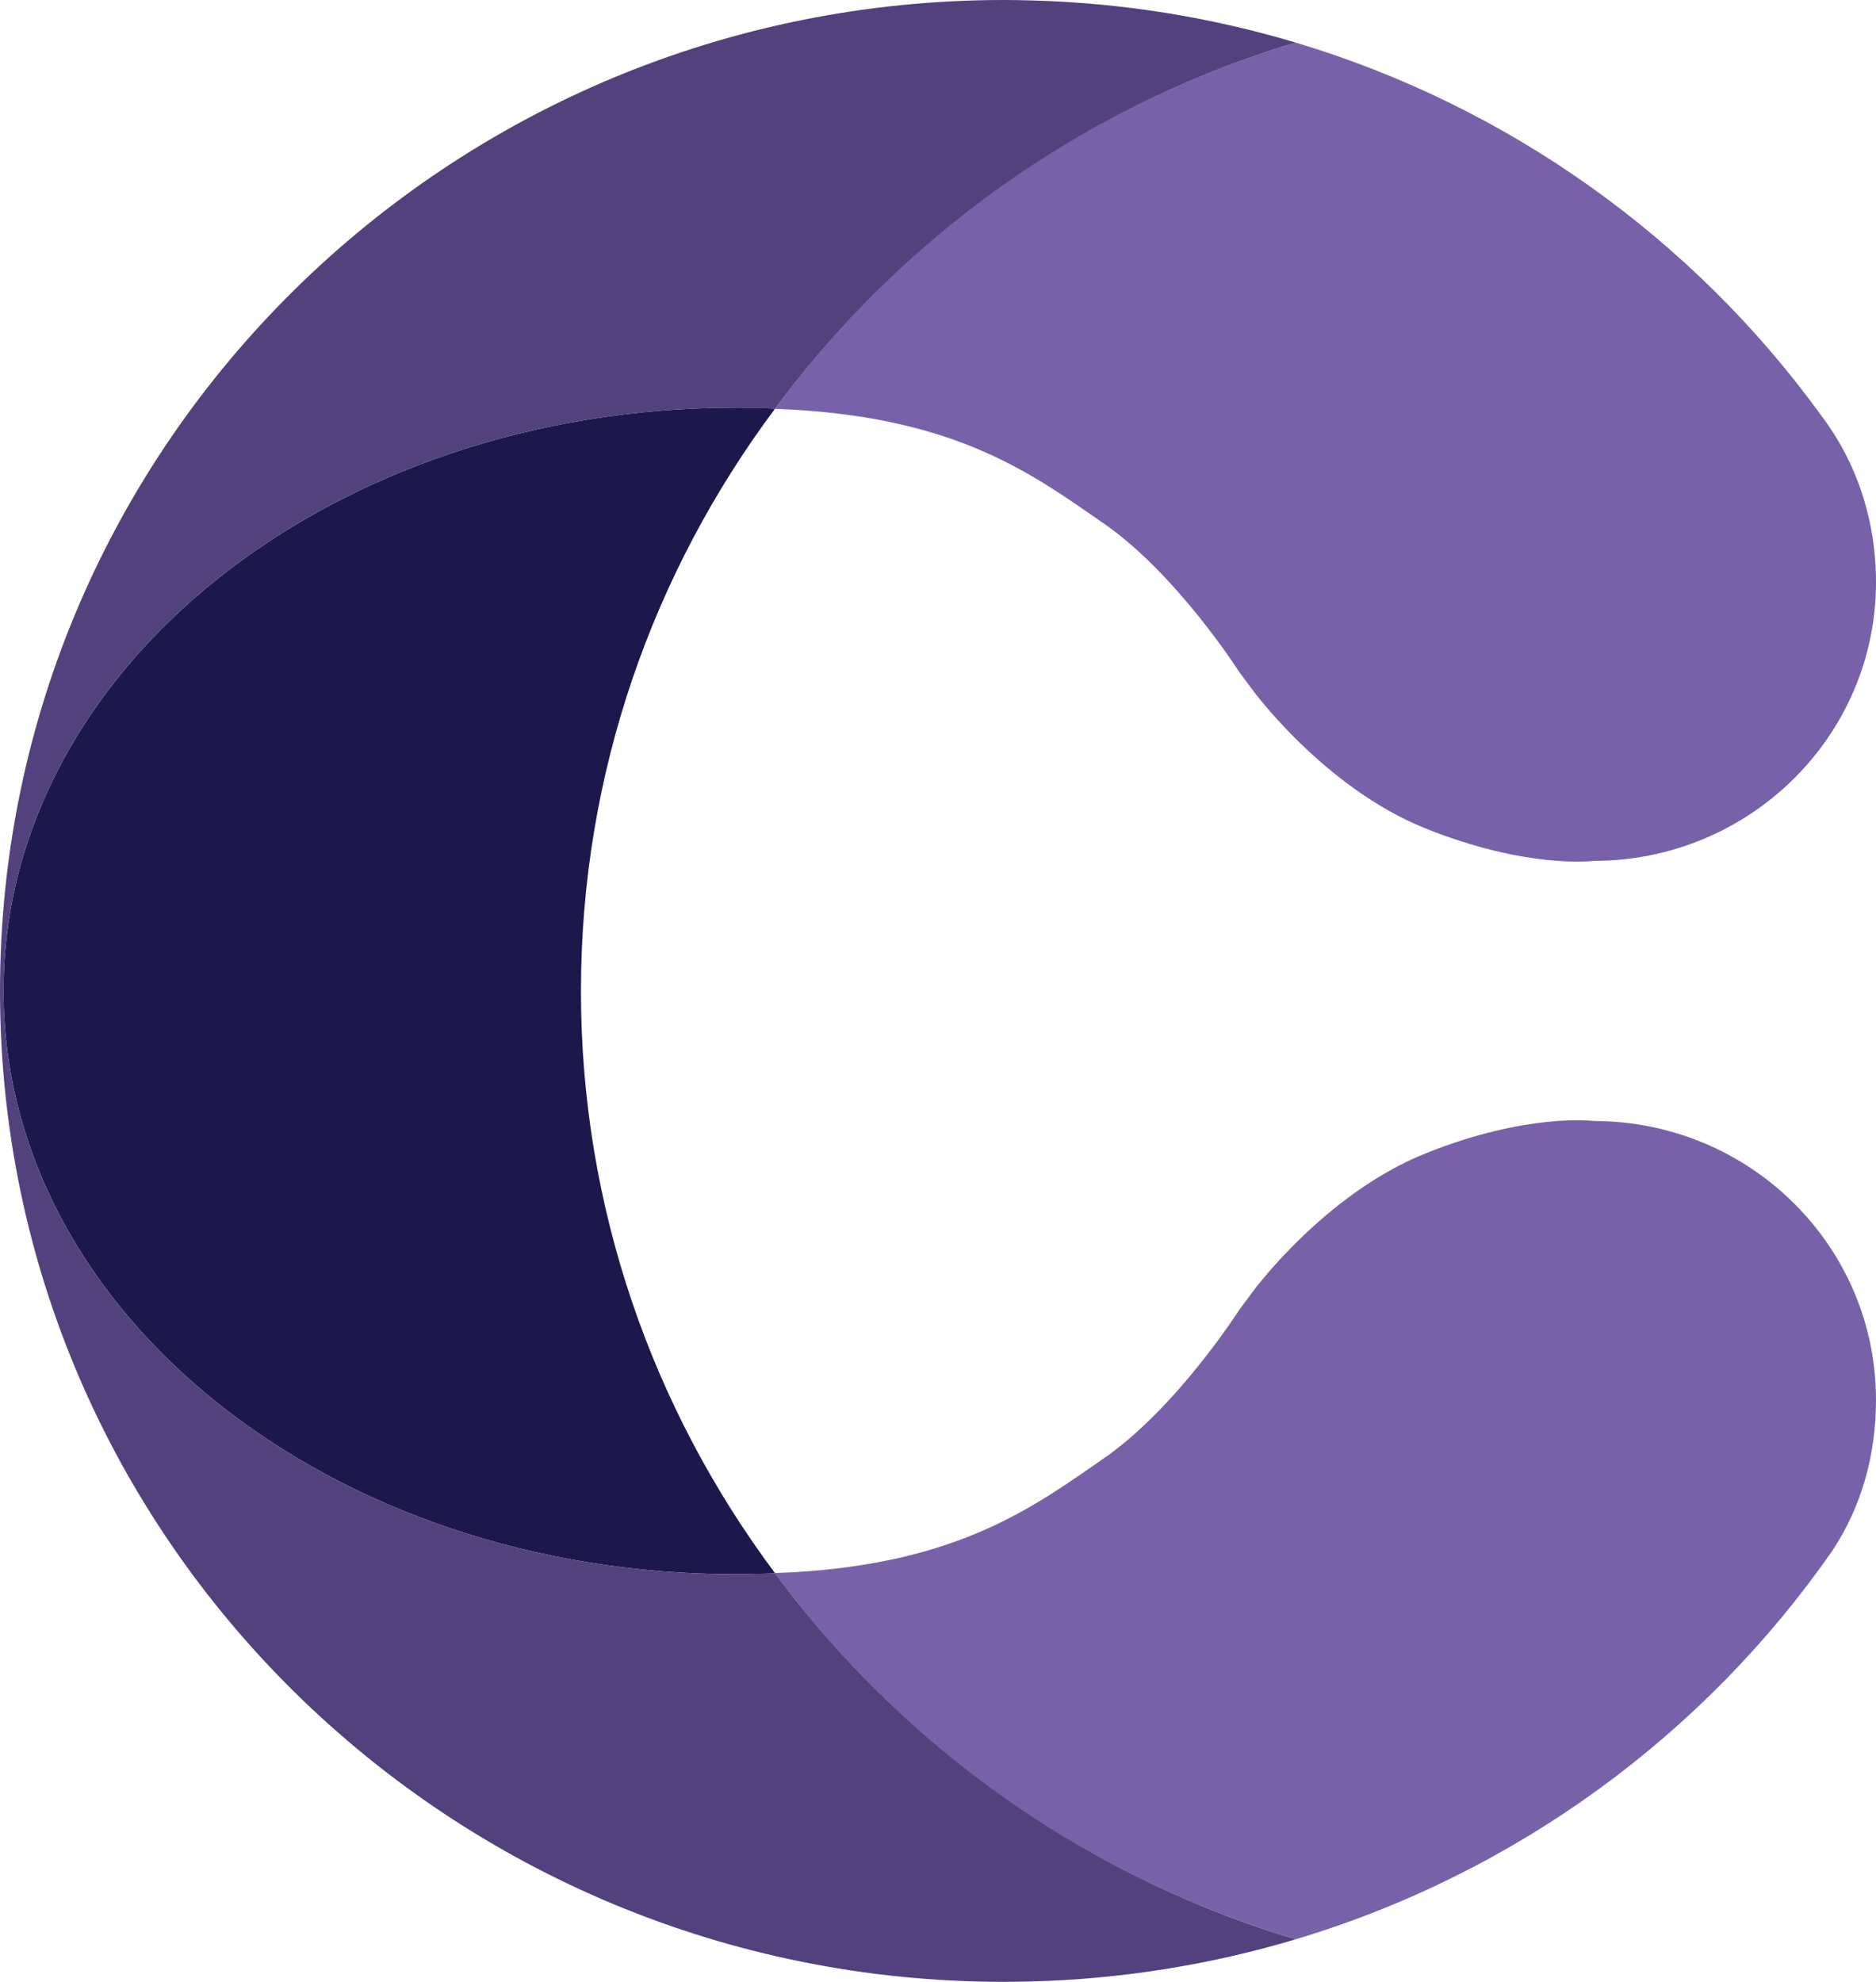
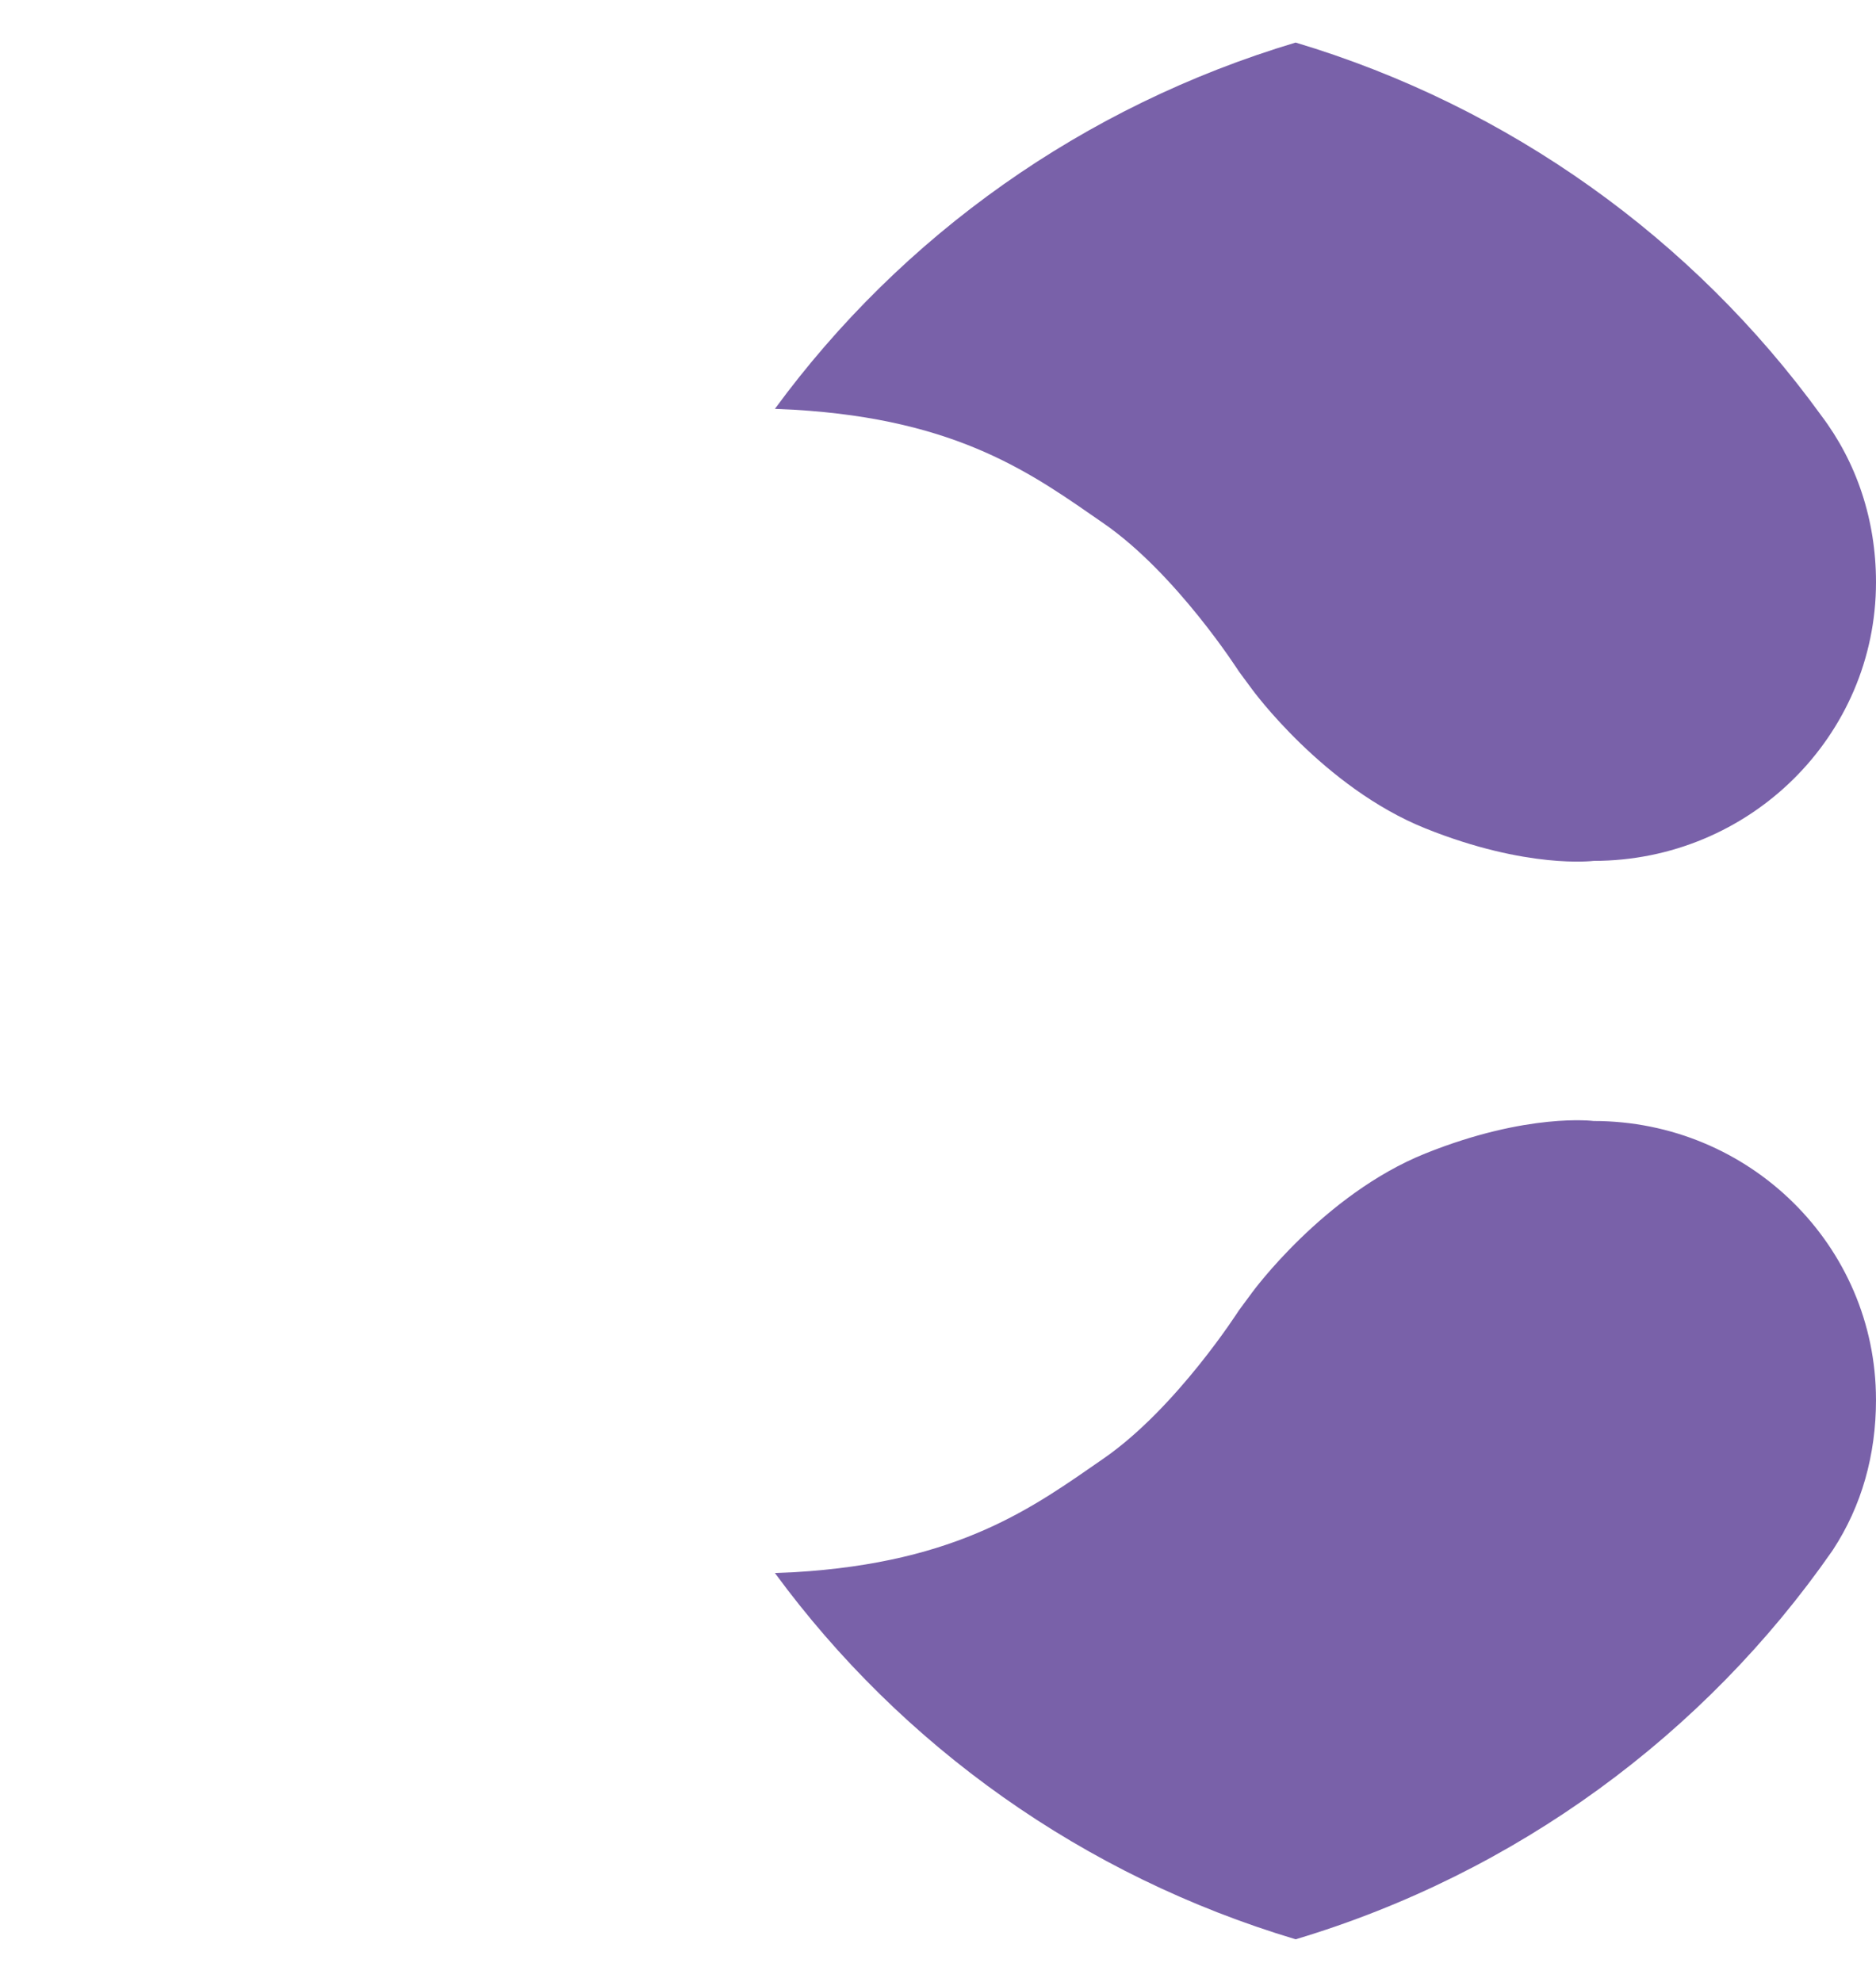
<svg xmlns="http://www.w3.org/2000/svg" id="Layer_2" data-name="Layer 2" viewBox="0 0 1112.67 1175.34">
  <g id="CTT">
    <g>
      <path d="m1112.66,830.09c0-91.28-74.98-165.28-167.46-165.28,0,0-39.13-5.12-99.84,19.27-60.39,24.28-102.74,82.46-102.74,82.46l-7.85,10.62s-36.89,57.88-80.33,87.89c-41.14,28.44-85.17,61.56-183.41,67.35l-11.43.47c75.38,102.7,182.98,179.56,308.85,217.23,130.79-39.14,242.55-121.53,318.2-230.26l.64-.96c16.82-25.78,25.38-55.86,25.38-88.78" style="fill: #7961a9; stroke-width: 0px;" />
      <path d="m1080.22,246.47c20.87,27.57,32.45,61.73,32.45,98.79,0,91.28-74.98,165.28-167.46,165.28h-.01c-.35.04-39.4,5.01-99.83-19.28-60.39-24.27-102.74-82.45-102.74-82.45l-7.85-10.62s-36.9-57.88-80.34-87.9c-41.17-28.45-85.1-61.53-183.52-67.29l-11.32-.52c75.38-102.8,182.9-179.54,308.84-217.24,126.99,38.02,236.03,116.76,311.5,220.84l.28.39Z" style="fill: #7961a9; stroke-width: 0px;" />
-       <path d="m344.57,587.67c0-129,42.68-248.27,115.03-345.19h-.04.03v-.21c-7.71-.32-15.47-.51-23.29-.51C196.51,241.77,2.11,396.63,2.11,587.67s194.4,345.91,434.18,345.91c7.82,0,15.58-.17,23.29-.51v-.21h.01c-72.35-96.92-115.03-216.19-115.03-345.19" style="fill: #1d184b; stroke-width: 0px;" />
-       <path d="m459.76,933.06h-.17c-3.96.18-7.97.19-11.95.27-3.69.08-7.34.25-11.04.25h-.3C196.5,933.58,2.11,778.72,2.11,587.68S196.5,241.77,436.3,241.77h.3c3.73,0,7.38.17,11.08.25,3.96.08,7.97.09,11.91.26h.17c63.91-86.65,151.21-155.42,252.77-197.21,18.21-7.49,36.86-14.11,55.93-19.82C718.59,10.33,665.97,1.68,611.54.25c-5.37-.14-10.74-.25-16.13-.25C266.77,0,.34,262.77,0,587.03v1.28c.34,324.27,266.77,587.03,595.41,587.03,5.4,0,10.76-.1,16.13-.23,54.43-1.44,107.05-10.09,156.91-25.01-19.06-5.7-37.72-12.32-55.93-19.81-101.56-41.8-188.86-110.56-252.77-197.22" style="fill: #52417d; stroke-width: 0px;" />
    </g>
  </g>
</svg>